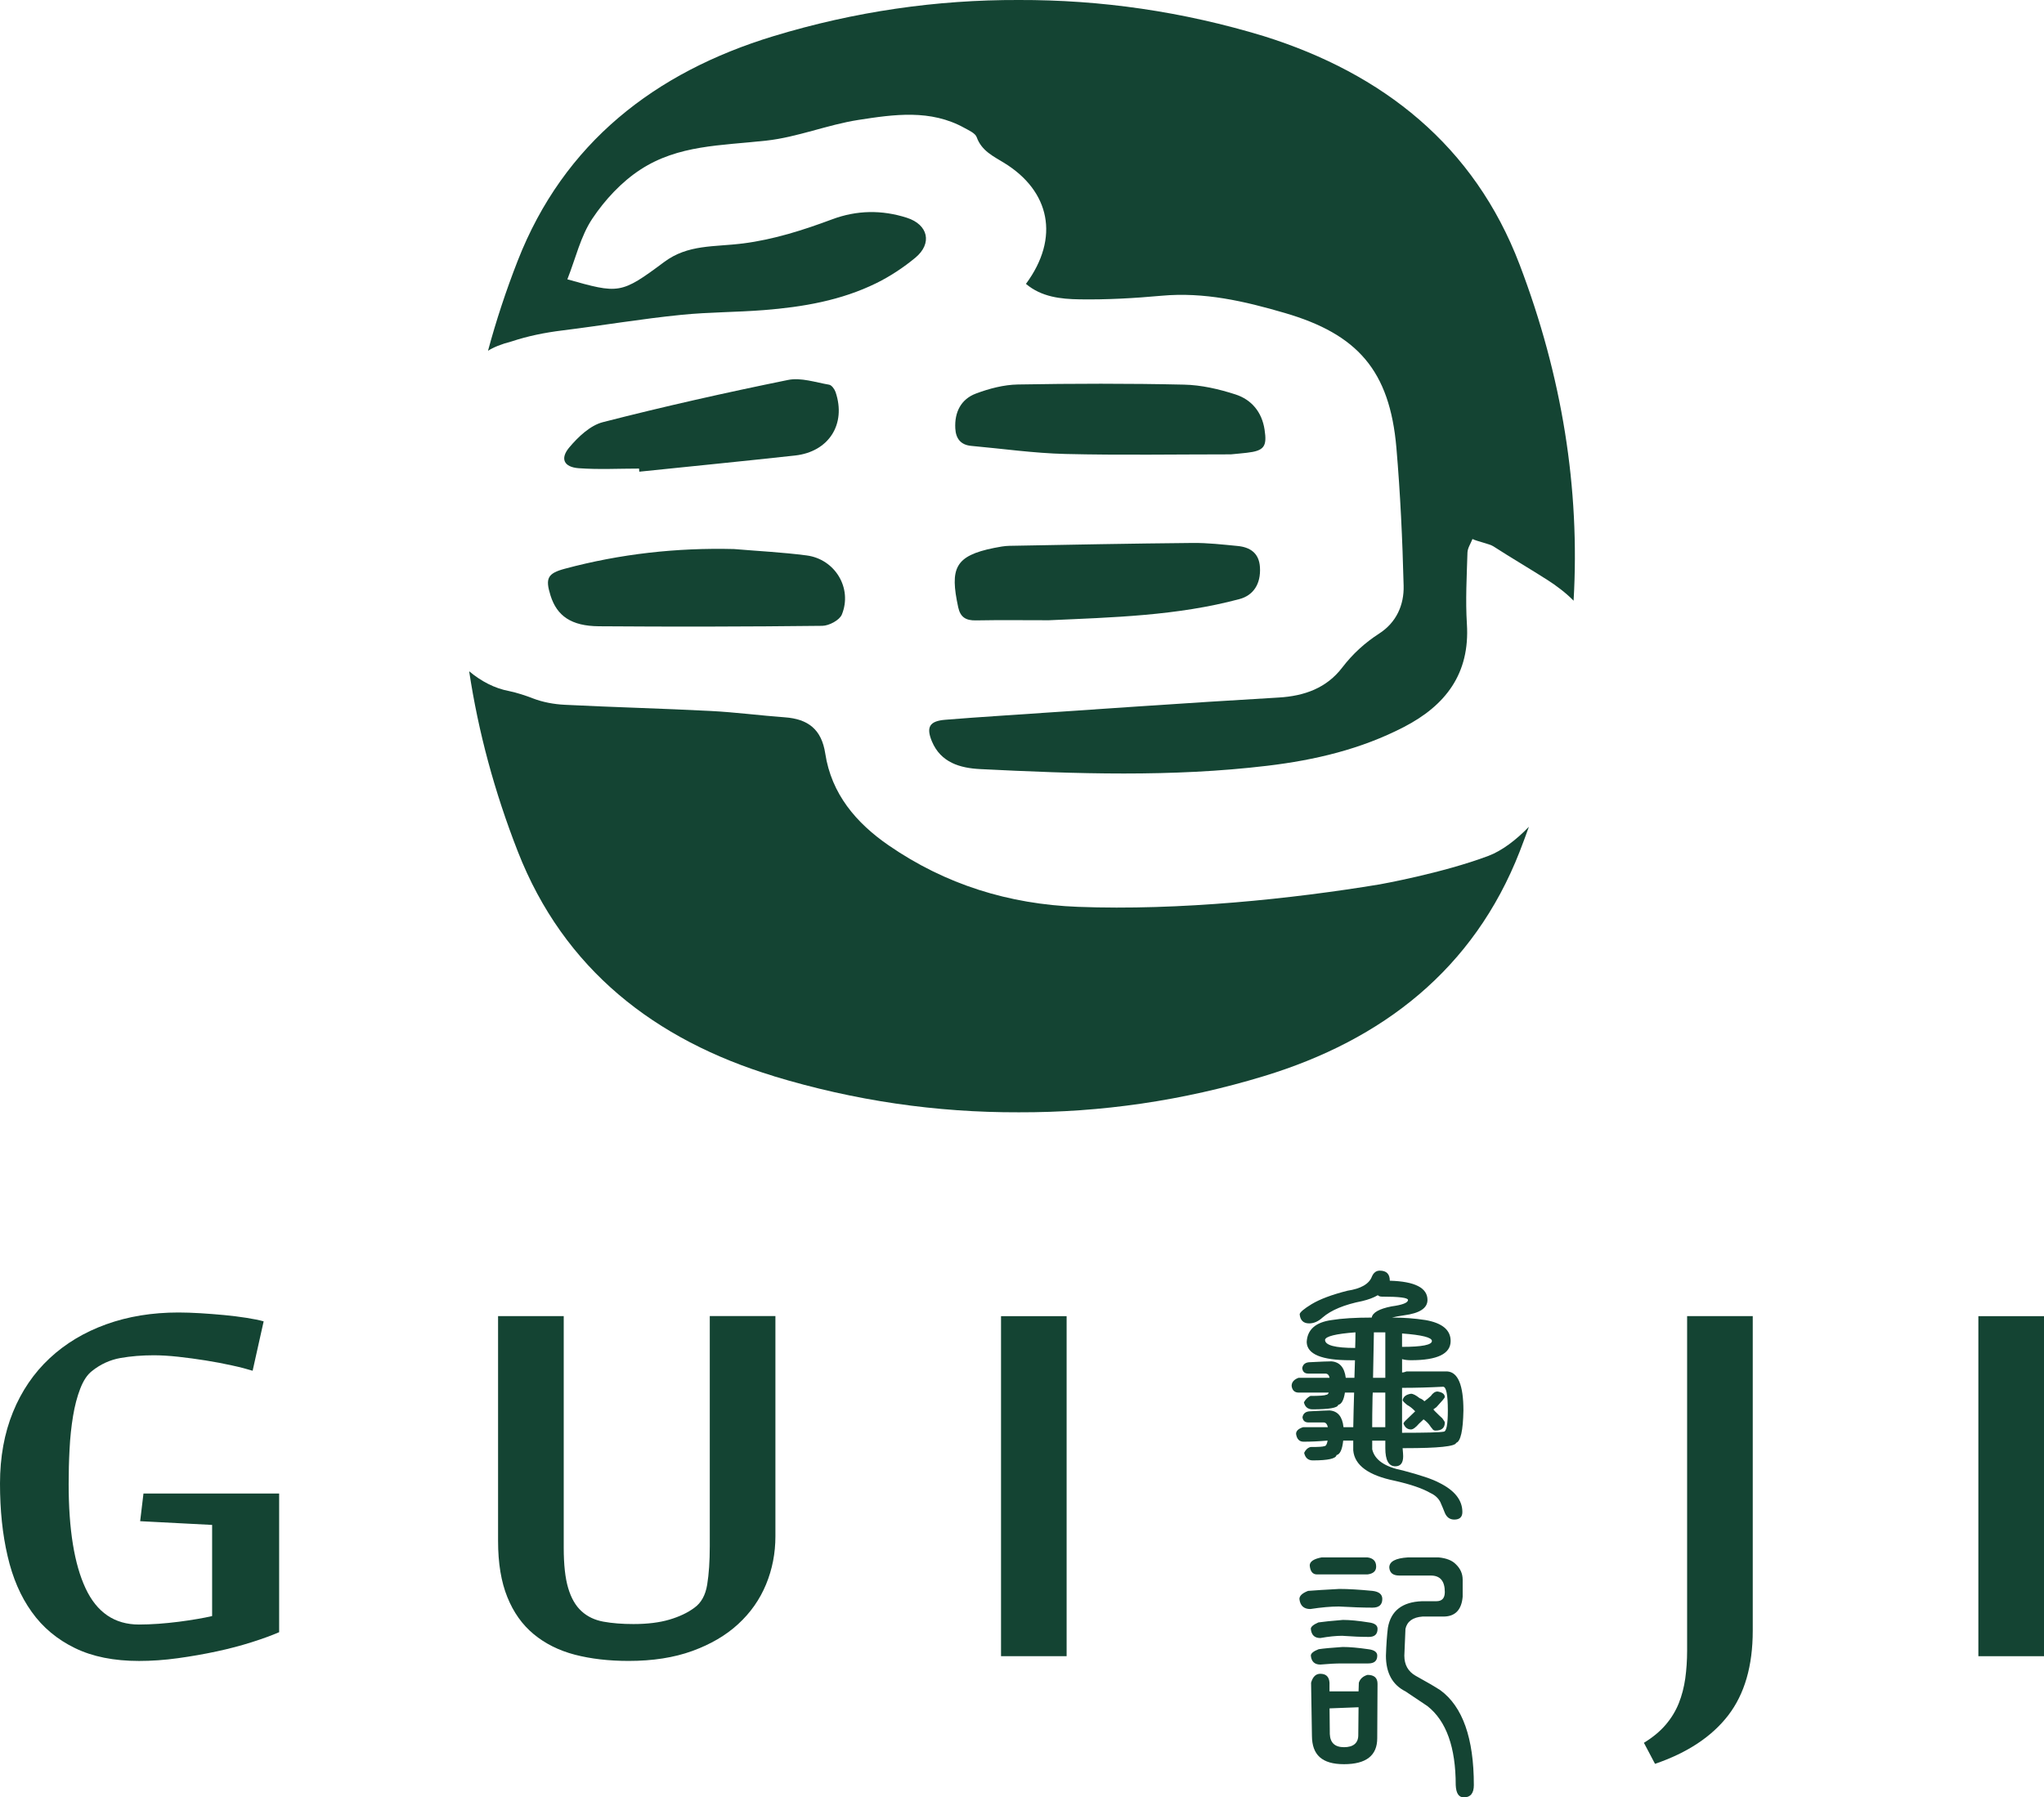
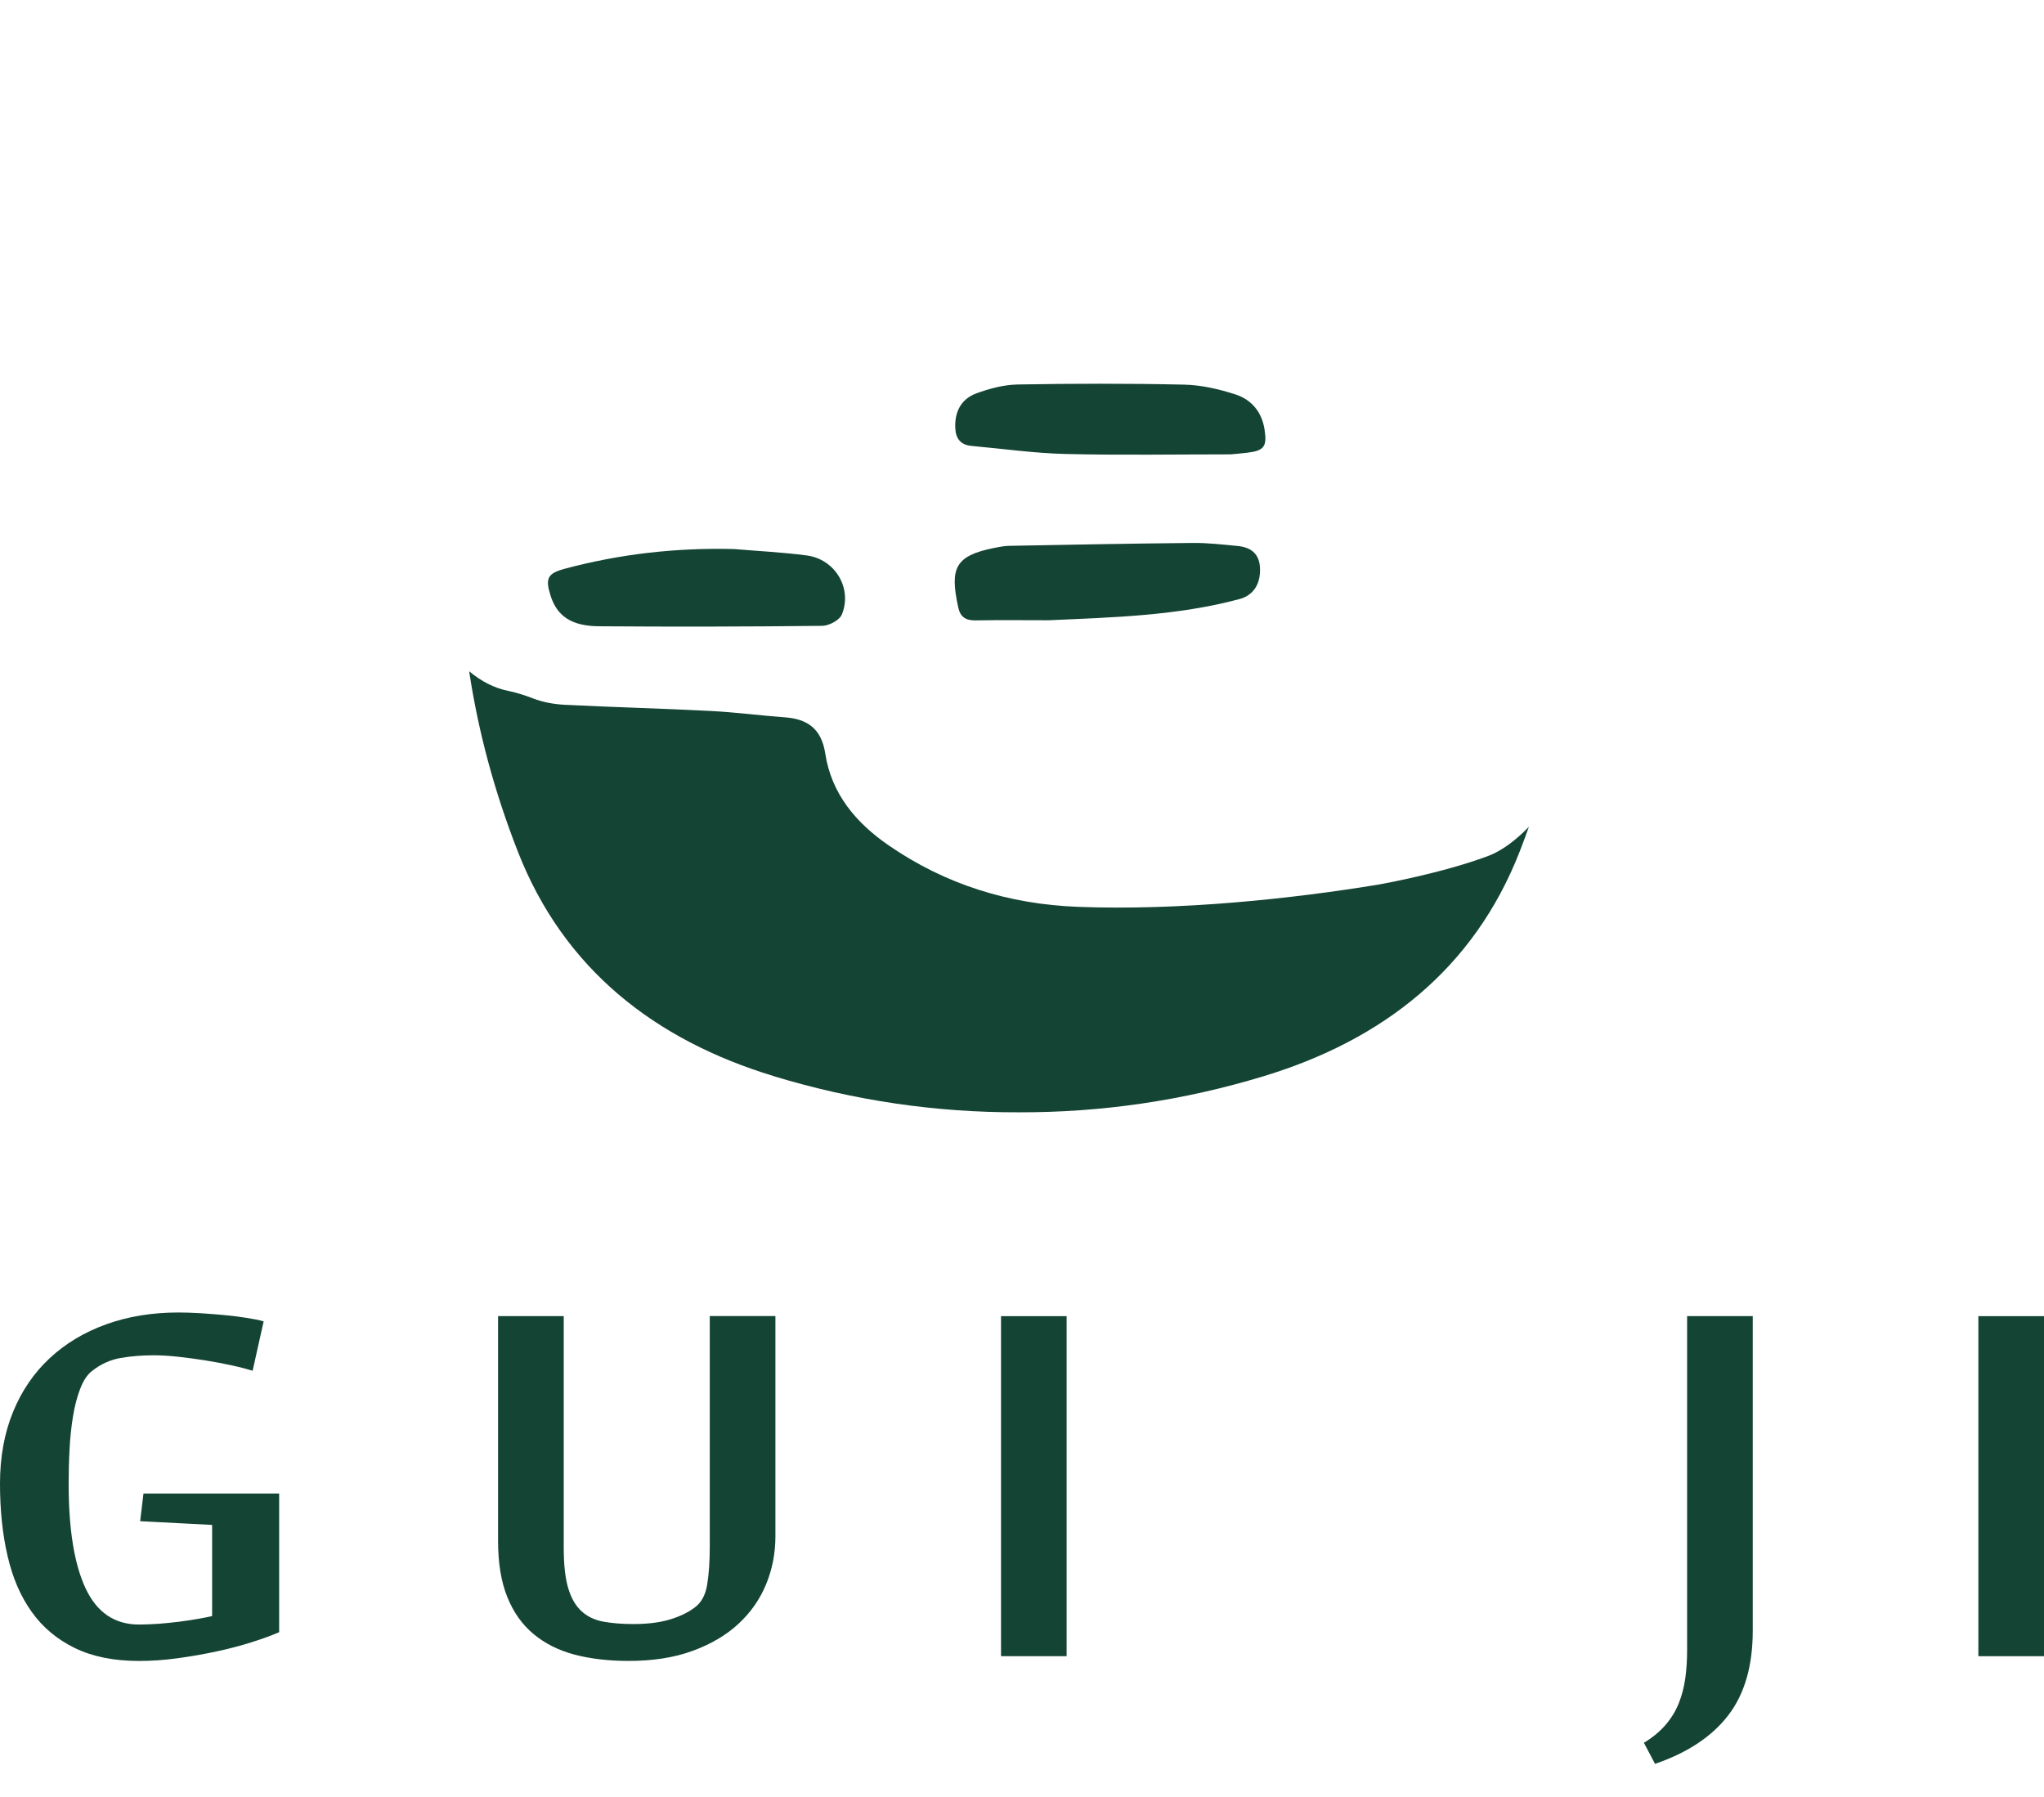
<svg xmlns="http://www.w3.org/2000/svg" id="_圖層_1" viewBox="0 0 839.28 738.05">
  <defs>
    <style>.cls-1{fill:#144433;}</style>
  </defs>
  <path class="cls-1" d="m398.79,183.09c12.88,1.16,25.74,3.01,38.64,3.32,22.71.55,45.45.16,67.98.16,2.32-.23,4.44-.4,6.55-.65,7.12-.81,8.35-2.57,7.28-9.51-1.11-7.28-5.4-12.33-11.96-14.45-6.78-2.19-14.02-3.87-21.11-4.02-22.73-.51-45.5-.46-68.24-.06-5.78.11-11.77,1.68-17.22,3.73-6.15,2.31-8.82,7.68-8.46,14.31.22,4.13,2.18,6.77,6.54,7.17Z" />
  <path class="cls-1" d="m317.6,441.88c33.35,10.14,66.96,14.96,100.69,14.86,33.73.1,67.34-4.71,100.69-14.86,48.67-14.8,86.12-43.88,105-92.18,1.33-3.4,2.58-6.81,3.8-10.22-5.16,5.39-11.09,9.87-16.56,11.94-18.91,7.14-44.74,11.73-44.74,11.73-35.69,5.91-82.22,10.83-123.9,9.22-28.37-1.09-54.33-9.15-77.66-25.22-13.36-9.2-23.53-21.12-26.07-37.76-1.52-9.95-7.11-14.15-16.57-14.84-10.18-.74-20.33-2.09-30.5-2.61-19.98-1.03-39.96-1.53-59.93-2.54-4.4-.22-8.96-1.05-13.05-2.63-3.24-1.26-6.47-2.29-9.76-3-6.03-1.12-11.58-4.09-16.4-8.13,3.73,24.73,10.36,49.42,19.99,74.04,18.88,48.3,56.32,77.38,105,92.18Z" />
-   <path class="cls-1" d="m237.62,192.26c8.23.6,16.52.15,24.78.15.04.43.07.86.1,1.28,21.31-2.2,42.63-4.31,63.92-6.64,13.91-1.52,21.12-12.88,16.68-26.03-.41-1.21-1.6-2.88-2.65-3.05-5.61-.96-11.59-3.03-16.88-1.95-25.48,5.18-50.85,10.87-76.02,17.33-5.2,1.33-10.15,6.04-13.8,10.38-3.89,4.62-2.17,8.08,3.85,8.53Z" />
  <path class="cls-1" d="m400.68,254.75c10-.19,19.99-.06,29.98-.06,26.3-1.18,52.62-1.82,78.3-8.7,5.61-1.51,8.82-6.14,8.38-13.12-.36-5.74-4-8.19-9.2-8.68-6.13-.59-12.28-1.3-18.43-1.24-25.08.23-50.15.72-75.22,1.18-2.1.04-4.22.45-6.29.86-16.16,3.25-18.22,8.34-14.75,24.39.88,4.09,3.19,5.45,7.23,5.37Z" />
  <path class="cls-1" d="m245.91,257.16c30.57.23,61.16.17,91.73-.18,2.78-.03,7.08-2.32,8.03-4.64,4.42-10.81-2.79-22.75-14.47-24.27-9.88-1.29-19.88-1.78-29.82-2.62-23.54-.59-46.68,1.98-69.4,8.07-7.15,1.91-8.16,3.93-5.93,11.02,2.62,8.35,8.48,12.54,19.88,12.62Z" />
-   <path class="cls-1" d="m230.97,135.68c16.29-2.02,32.62-4.8,49.01-6.42,11.19-1.11,22.49-1.04,33.71-1.93,15.96-1.26,31.7-3.94,46.2-11.09,5.65-2.79,11.07-6.37,15.94-10.4,7.12-5.89,5.28-13.62-3.47-16.42-10.29-3.3-20.56-3.13-30.64.63-11.93,4.44-23.89,8.29-36.66,9.92-11.9,1.51-22.54.29-32.38,7.64-17.81,13.28-18.58,13.02-39.72,7.09,3.42-8.63,5.44-17.71,10.26-24.92,5.16-7.72,12.01-15.11,19.76-20.15,15.55-10.12,32.83-9.81,51.69-11.89,12.75-1.4,25.05-6.51,37.77-8.49,14.63-2.27,29.65-4.48,43.65,3.33,1.83,1.01,4.36,2.12,4.95,3.76,2.02,5.6,6.74,7.77,11.25,10.54,18.77,11.51,23.03,30.68,8.97,49.69,6.4,5.41,14.33,6.23,21.97,6.35,11.24.18,22.52-.46,33.72-1.48,17.51-1.59,33.96,2.21,50.64,7.09,29.7,8.68,43.04,23.53,45.78,55.33,1.62,18.84,2.49,37.76,2.97,56.66.21,7.86-2.96,15.08-10.03,19.63-5.88,3.8-10.84,8.31-15.17,13.95-6.41,8.4-15.47,11.71-26.14,12.33-38.44,2.24-76.84,4.98-115.25,7.55-7.22.48-14.43.99-21.64,1.58-6.37.52-7.91,2.93-5.49,8.81,3.66,8.82,11.68,11.03,19.84,11.44,39.34,1.97,78.68,3.33,117.96-1.37,19.57-2.34,38.43-6.8,56.03-15.91,17.13-8.86,27.14-21.91,25.87-42.26-.62-9.75-.06-19.58.23-29.37.06-1.87,1.34-3.71,2.06-5.57,1.93.98,6.94,1.98,8.53,2.98,7.41,4.79,15.06,9.24,22.45,13.97,3.34,2.14,7.48,5.22,10.54,8.39,2.66-45.99-4.67-92.1-22.17-138.03-18.61-48.84-56.09-78.46-105-93.79C485.62,4.71,452.01-.1,418.28,0c-33.73-.11-67.33,4.71-100.69,14.85-48.67,14.8-86.12,43.88-105,92.18-4.82,12.32-8.88,24.66-12.21,37.01,2.21-1.41,5.27-2.69,9.72-3.85,6.61-2.19,13.47-3.6,20.86-4.51Z" />
-   <path class="cls-1" d="m565.72,531.85c-1.68,1-3.82,1.8-6.41,2.41-7.33,1.45-12.75,3.7-16.27,6.76-1.76,1.6-3.58,2.4-5.49,2.4-2.37,0-3.67-1.26-3.9-3.78.15-.84,1.79-2.22,4.92-4.13,3.44-2.07,8.33-3.89,14.67-5.5,5.58-.84,8.94-2.78,10.08-5.84.69-1.6,1.76-2.41,3.22-2.41,2.74,0,4.12,1.37,4.12,4.13,10.32.3,15.47,2.94,15.47,7.9,0,3.37-3.2,5.47-9.62,6.31-2.14.3-3.78.61-4.93.92,4.73,0,9.31.34,13.75,1.03,6.88,1.22,10.31,4.08,10.31,8.59,0,5.27-5.42,7.9-16.27,7.9-1.45,0-2.67-.15-3.67-.45v5.5c.46,0,1.07-.15,1.83-.45h16.72c4.43.3,6.64,5.65,6.64,16.04-.15,8.25-1.14,12.68-2.97,13.29-.39,1.46-7.34,2.18-20.85,2.18h-1.15c.15,1.6.23,2.71.23,3.32,0,2.75-1.07,4.13-3.2,4.13-2.75,0-4.13-2.48-4.13-7.45v-3.09h-5.38v3.55c.99,4.36,5.2,7.26,12.61,8.71,7.26,1.91,12.22,3.59,14.9,5.04,6.34,3.13,9.51,7.13,9.51,12.02,0,2.06-1.12,3.1-3.33,3.1-1.9,0-3.25-1.03-4.01-3.1-.38-.99-.95-2.37-1.72-4.12-.84-1.6-2.18-2.83-4.01-3.67-3.29-1.91-8.18-3.58-14.66-5.04-10.85-2.21-16.54-6.38-17.08-12.49v-4.01h-4.12c-.39,3.66-1.3,5.65-2.75,5.95-.23,1.45-3.48,2.18-9.74,2.18-1.91,0-3.09-1.03-3.55-3.1.61-1.29,1.49-2.1,2.63-2.4,3.29,0,5.15-.11,5.62-.35.69,0,1.14-.76,1.38-2.29-3.44.3-6.73.46-9.85.46-1.76,0-2.79-1.07-3.1-3.2,0-1.23.96-2.14,2.86-2.75h10.2c-.3-1.31-.88-1.95-1.72-1.95h-6.18c-1.53,0-2.37-.72-2.52-2.18.31-1.61,1.42-2.41,3.32-2.41,3.97-.23,6.57-.34,7.8-.34,3.36.23,5.27,2.52,5.72,6.88h4.01c.08-4.59.19-9.32.35-14.21h-3.78c-.46,3.06-1.38,4.74-2.75,5.04-.23,1.22-3.74,1.83-10.54,1.83-1.91,0-3.09-.95-3.55-2.87.61-1.14,1.49-2.02,2.64-2.63,3.74,0,5.88-.16,6.41-.46.53,0,.92-.3,1.15-.91h-12.26c-1.76,0-2.75-.92-2.98-2.75,0-1.53.96-2.64,2.86-3.33h12.72c-.23-1.14-.81-1.72-1.72-1.72h-6.99c-1.53,0-2.37-.76-2.52-2.29.3-1.61,1.42-2.4,3.33-2.4,4.35-.23,7.22-.34,8.59-.34,3.44.23,5.42,2.48,5.96,6.76h3.55c.08-2.37.15-4.78.23-7.22h-1.95c-11.76,0-17.72-2.48-17.87-7.44.23-5.12,3.63-8.14,10.19-9.05,4.2-.69,9.71-1.03,16.5-1.03.38-2.06,3.09-3.6,8.14-4.59,4.5-.61,6.76-1.49,6.76-2.64,0-.91-3.59-1.37-10.77-1.37-.69,0-1.22-.19-1.61-.58Zm-9.16,15.24c-8.1.61-12.27,1.65-12.49,3.09,0,2.22,4.12,3.32,12.37,3.32.08-2.22.12-4.35.12-6.42Zm6.87,38.96h5.38v-14.21h-5.15c-.08,1.22-.12,2.55-.12,4-.07,3.06-.11,6.45-.11,10.2Zm.35-20.28h5.04v-18.68h-4.7v.46c-.15,6.72-.26,12.79-.34,18.22Zm11.91-12.71c8.17,0,12.26-.81,12.26-2.41,0-1.46-4.09-2.48-12.26-3.09v5.5Zm0,35.28h.12c9.69,0,15.35-.15,16.96-.46,1.14,0,1.72-2.9,1.72-8.71,0-6.5-.66-9.74-1.95-9.74-6.03.31-11.42.45-16.16.45h-.69v18.45Zm8.82-5.5c-.61.61-1.22,1.19-1.83,1.72-1.38,1.6-2.48,2.41-3.32,2.41-1.45,0-2.48-.81-3.09-2.41,0-.31.45-.88,1.37-1.72,1.31-1.29,2.44-2.4,3.44-3.32-1.07-1.15-2.18-2.02-3.32-2.63-1.22-1-1.83-1.64-1.83-1.95.3-1.45,1.45-2.33,3.44-2.63.84,0,2.02.61,3.56,1.83.68.23,1.33.65,1.95,1.26.84-.61,1.72-1.33,2.63-2.18.84-1.22,1.76-1.83,2.75-1.83,1.99.31,2.98,1.07,2.98,2.29,0,.31-1.15,1.68-3.43,4.13-.46.31-.88.61-1.26.92.22.31.46.57.69.8,1.29,1.3,2.29,2.25,2.98,2.86.69.92,1.03,1.49,1.03,1.72,0,2.21-1.25,3.32-3.78,3.32-.69,0-1.18-.3-1.49-.92-.31-.3-.57-.65-.8-1.03-.61-.92-1.49-1.8-2.64-2.64Z" />
-   <path class="cls-1" d="m549.93,652.46c3.67,0,8.21.27,13.64.8,2.67.31,4.01,1.42,4.01,3.32,0,2.38-1.34,3.56-4.01,3.56-3.82,0-8.44-.16-13.86-.47-3.29,0-7.19.35-11.69,1.04-2.67,0-4.17-1.38-4.47-4.13,0-1.3,1.18-2.4,3.55-3.32,2.75-.23,7.03-.49,12.83-.8Zm11.57-12.95c2.37.31,3.56,1.57,3.56,3.78,0,1.83-1.19,2.91-3.56,3.21h-20.74c-1.76,0-2.75-1.22-2.98-3.67,0-1.61,1.64-2.72,4.93-3.33h18.79Zm-10.09,25.67c2.82,0,6.38.35,10.66,1.03,2.37.3,3.56,1.18,3.56,2.63,0,2.22-1.18,3.32-3.56,3.32-3.05,0-6.72-.15-11-.46-2.52,0-5.5.31-8.94.92-2.37,0-3.67-1.26-3.9-3.78,0-.84,1.03-1.72,3.1-2.63,2.06-.31,5.42-.65,10.08-1.03Zm-.11,11.11c2.82,0,6.34.31,10.54.92,2.45.3,3.67,1.19,3.67,2.63,0,2.14-1.22,3.21-3.67,3.21h-10.88c-2.44,0-5.38.15-8.82.46-2.37,0-3.67-1.23-3.9-3.67,0-.92,1.07-1.8,3.2-2.63,1.99-.31,5.28-.61,9.86-.92Zm-5.38,18.22h11.91l.12-3.55c.53-1.61,1.72-2.67,3.55-3.21,2.75,0,4.12,1.22,4.12,3.66l-.12,22.35c0,7.11-4.54,10.66-13.64,10.66s-13.1-3.86-13.17-11.57l-.35-21.88c.69-2.45,1.96-3.67,3.78-3.67,2.37,0,3.63,1.22,3.78,3.67v3.55Zm11.91,6.53l-11.91.46.11,10.55c.15,3.59,2.1,5.39,5.84,5.39s5.85-1.65,5.85-4.93l.11-11.46Zm32.89-61.53c3.21.31,5.58,1.26,7.11,2.86,1.83,1.77,2.75,3.86,2.75,6.3v6.99c-.46,5.42-3.1,8.14-7.91,8.14h-8.59c-3.97.3-6.3,1.98-6.99,5.04l-.46,11c0,3.74,1.53,6.49,4.59,8.25,4.58,2.52,7.98,4.51,10.2,5.96,9.16,6.72,13.75,19.71,13.75,38.96,0,3.36-1.38,5.04-4.12,5.04-2.07,0-3.17-1.68-3.32-5.04,0-15.51-3.86-26.31-11.58-32.42-3.21-2.14-6.23-4.16-9.06-6.07-5.34-2.68-8.02-7.56-8.02-14.67.15-4.59.43-8.4.81-11.46,1.22-6.95,5.88-10.58,13.98-10.89h5.95c2.3,0,3.44-1.26,3.44-3.78,0-4.5-1.91-6.76-5.73-6.76h-12.95c-2.6,0-3.97-1.1-4.12-3.32,0-2.44,2.56-3.82,7.68-4.13h12.6Z" />
  <path class="cls-1" d="m87.09,626.17l-29.54-1.53,1.36-11.36h55.71v56.94c-3.03,1.32-6.76,2.68-11.2,4.09-4.43,1.41-9.22,2.68-14.39,3.79-5.14,1.11-10.47,2.04-15.97,2.8-5.49.76-10.82,1.13-15.96,1.13-10.31,0-19.09-1.75-26.34-5.29-7.28-3.54-13.2-8.48-17.73-14.84-4.56-6.35-7.86-14-9.91-22.94-2.09-8.92-3.12-18.85-3.12-29.76s1.79-20.68,5.33-29.37c3.54-8.68,8.57-16.05,15.07-22.11,6.5-6.06,14.23-10.69,23.22-13.93,8.97-3.23,18.86-4.85,29.68-4.85,2.72,0,5.73.11,9.02.3,3.26.2,6.53.46,9.77.76,3.22.31,6.27.69,9.13,1.14,2.89.45,5.23.93,7.04,1.44l-4.53,20.28c-2.23-.69-5.04-1.44-8.47-2.18-3.43-.77-7.05-1.44-10.83-2.05-3.8-.61-7.56-1.1-11.29-1.52-3.74-.4-7.07-.6-9.98-.6-4.86,0-9.41.37-13.71,1.12-4.29.77-8.22,2.56-11.73,5.39-1.93,1.51-3.5,3.91-4.77,7.19-1.27,3.28-2.26,7.03-2.96,11.28-.7,4.24-1.19,8.79-1.43,13.63-.26,4.87-.37,9.6-.37,14.24,0,18.68,2.32,32.97,6.95,42.85,4.63,9.9,11.93,14.86,21.91,14.86,2.51,0,5.17-.11,7.98-.3,2.82-.2,5.59-.49,8.31-.83,2.72-.35,5.26-.73,7.63-1.14,2.37-.4,4.42-.8,6.13-1.21v-37.4Z" />
  <path class="cls-1" d="m318.39,630.85c0,6.97-1.29,13.56-3.85,19.76-2.58,6.21-6.39,11.65-11.44,16.28-5.04,4.65-11.34,8.32-18.85,11.05-7.51,2.73-16.23,4.08-26.11,4.08-8.19,0-15.56-.86-22.11-2.56-6.55-1.72-12.19-4.53-16.88-8.42-4.7-3.88-8.31-8.96-10.83-15.22-2.54-6.26-3.81-13.93-3.81-23.02v-92.37h26.96v95.11c0,6.96.61,12.49,1.83,16.58,1.22,4.09,3.03,7.25,5.45,9.46,2.41,2.22,5.42,3.66,9.02,4.32,3.57.65,7.7.98,12.33.98,5.75,0,10.68-.61,14.77-1.82,4.08-1.21,7.49-2.82,10.23-4.86,2.82-2,4.58-5.19,5.28-9.53.7-4.33,1.06-9.59,1.06-15.75v-94.5h26.95v90.4Z" />
  <path class="cls-1" d="m437.96,680.07h-26.93v-139.62h26.93v139.62Z" />
  <path class="cls-1" d="m719.69,669.61c0,14.45-3.36,26.02-10.07,34.75-6.72,8.73-16.75,15.37-30.06,19.92l-4.56-8.64c3.64-2.22,6.62-4.69,8.95-7.42,2.33-2.73,4.11-5.67,5.38-8.85,1.27-3.19,2.14-6.57,2.65-10.15.49-3.59.76-7.4.76-11.43v-137.35h26.95v129.17Z" />
  <path class="cls-1" d="m839.28,680.08h-26.95v-139.63h26.95v139.63Z" />
</svg>